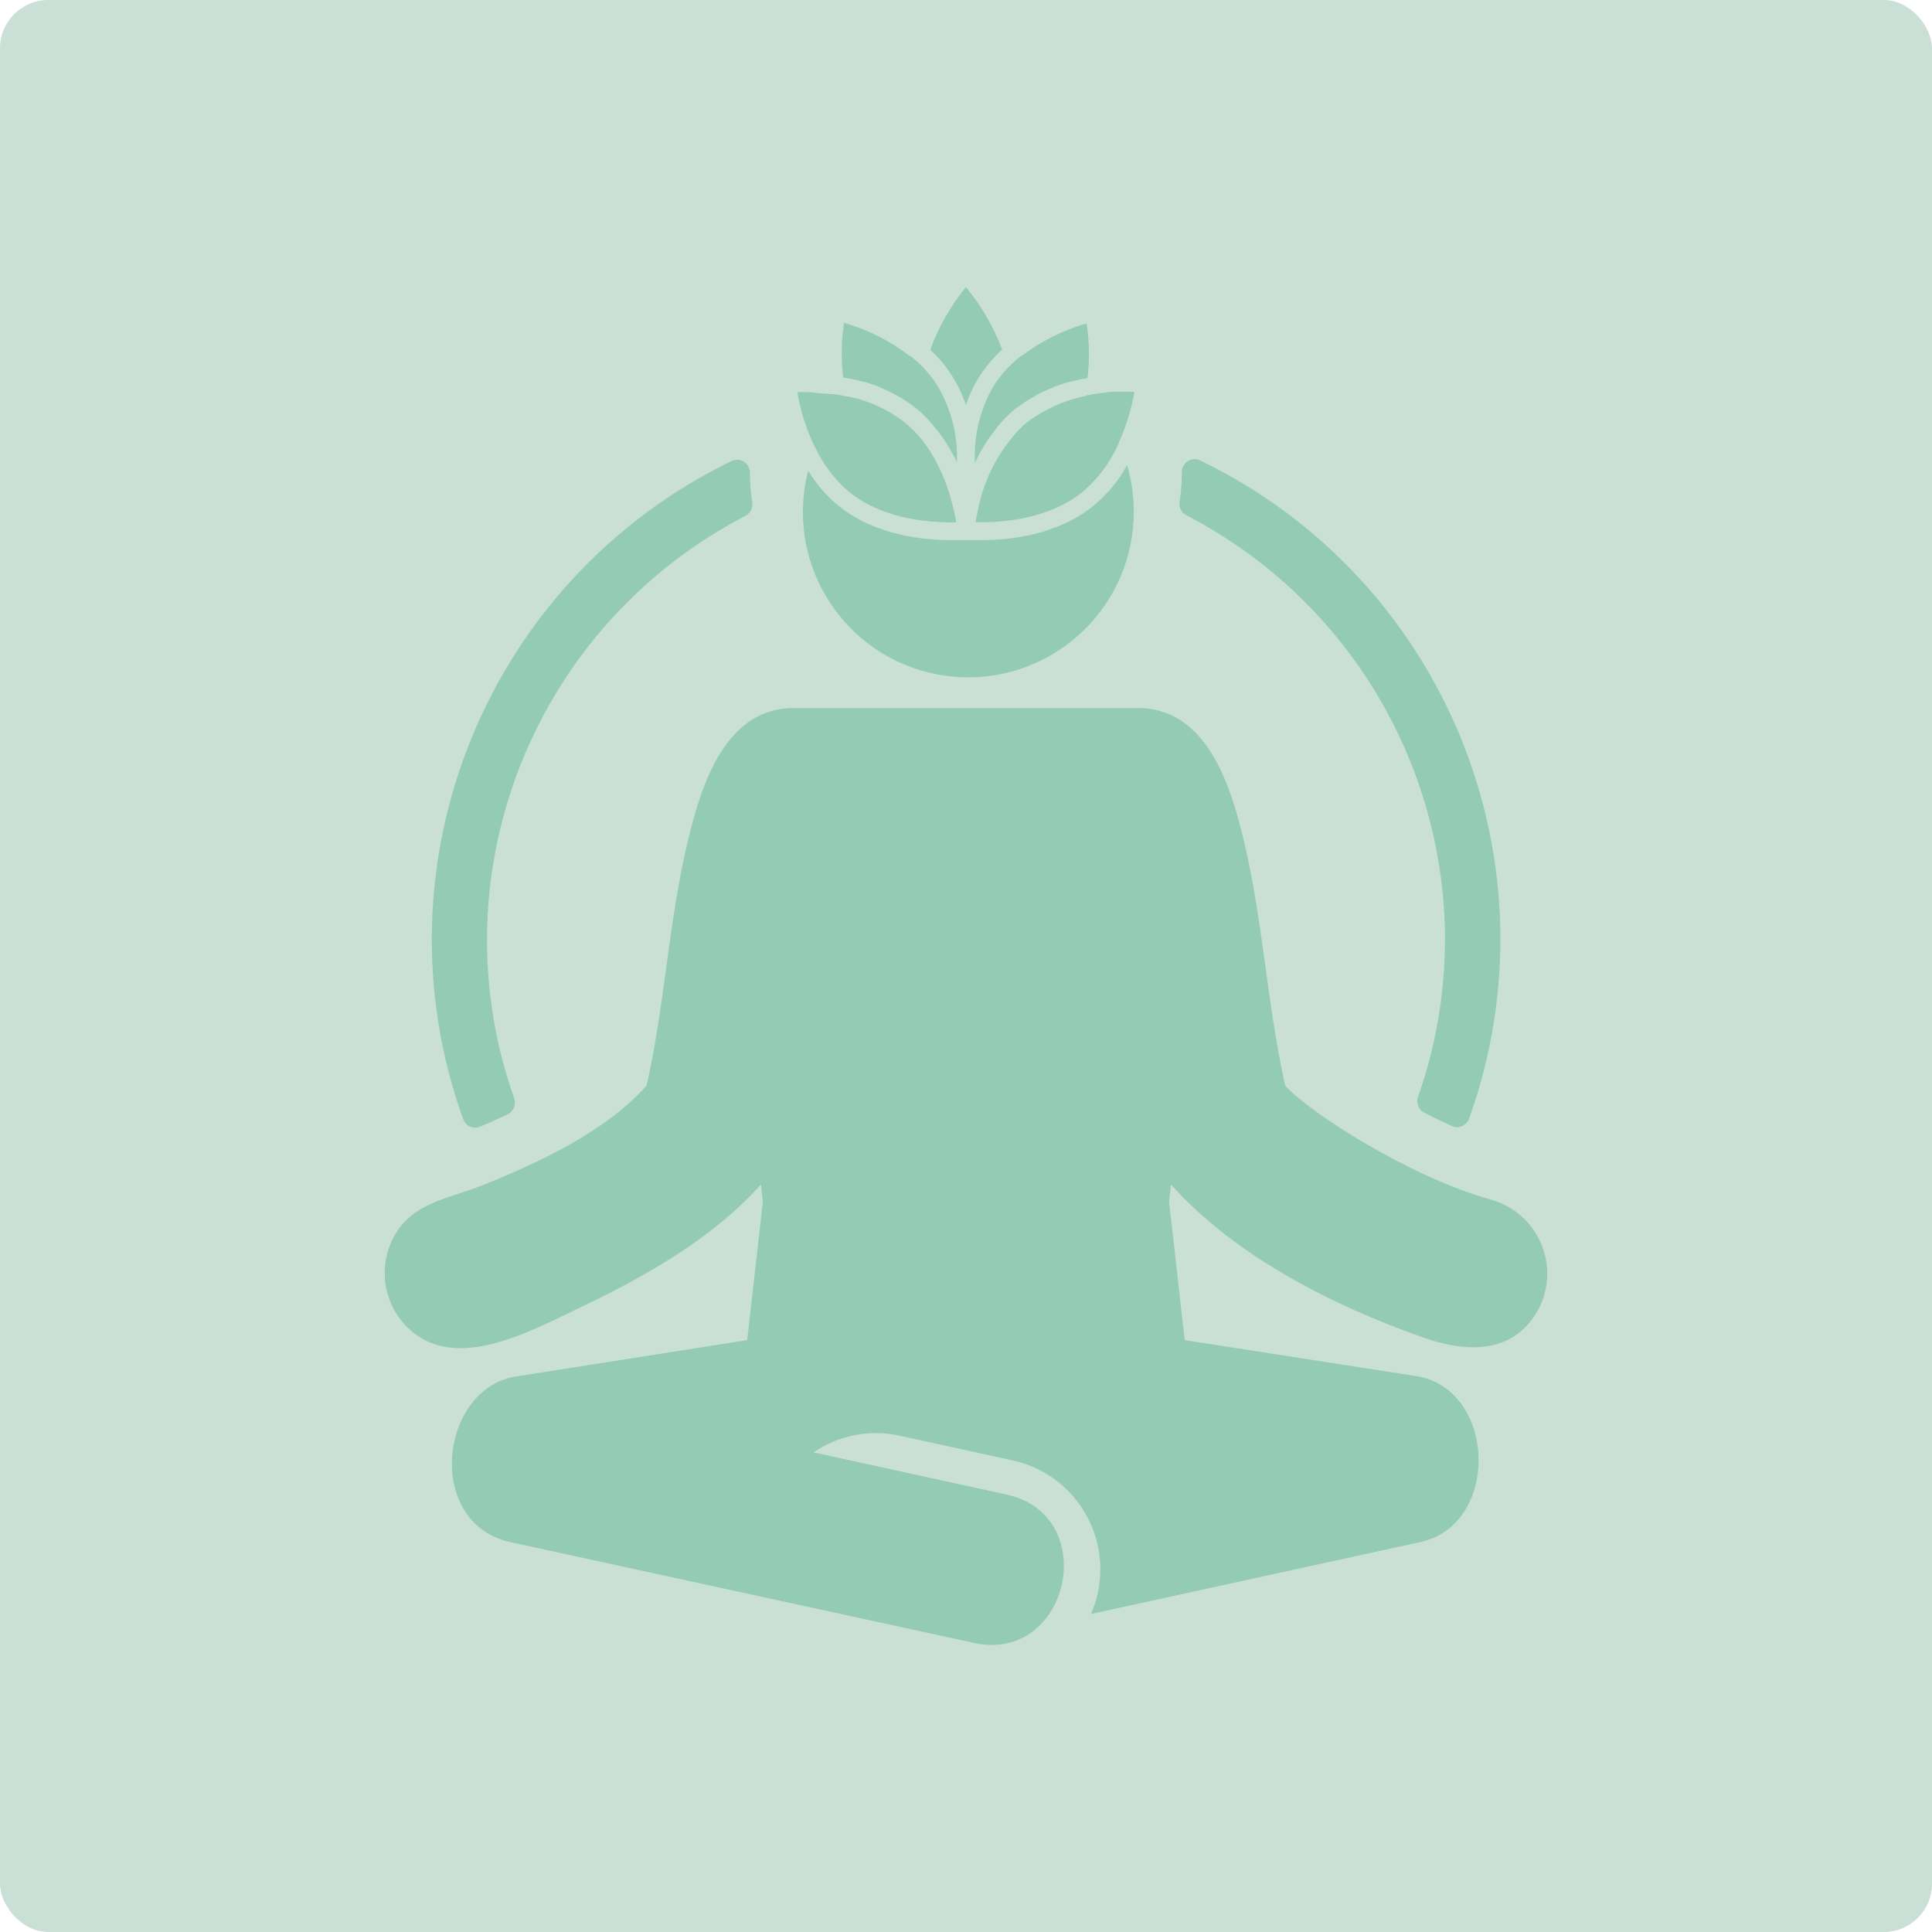
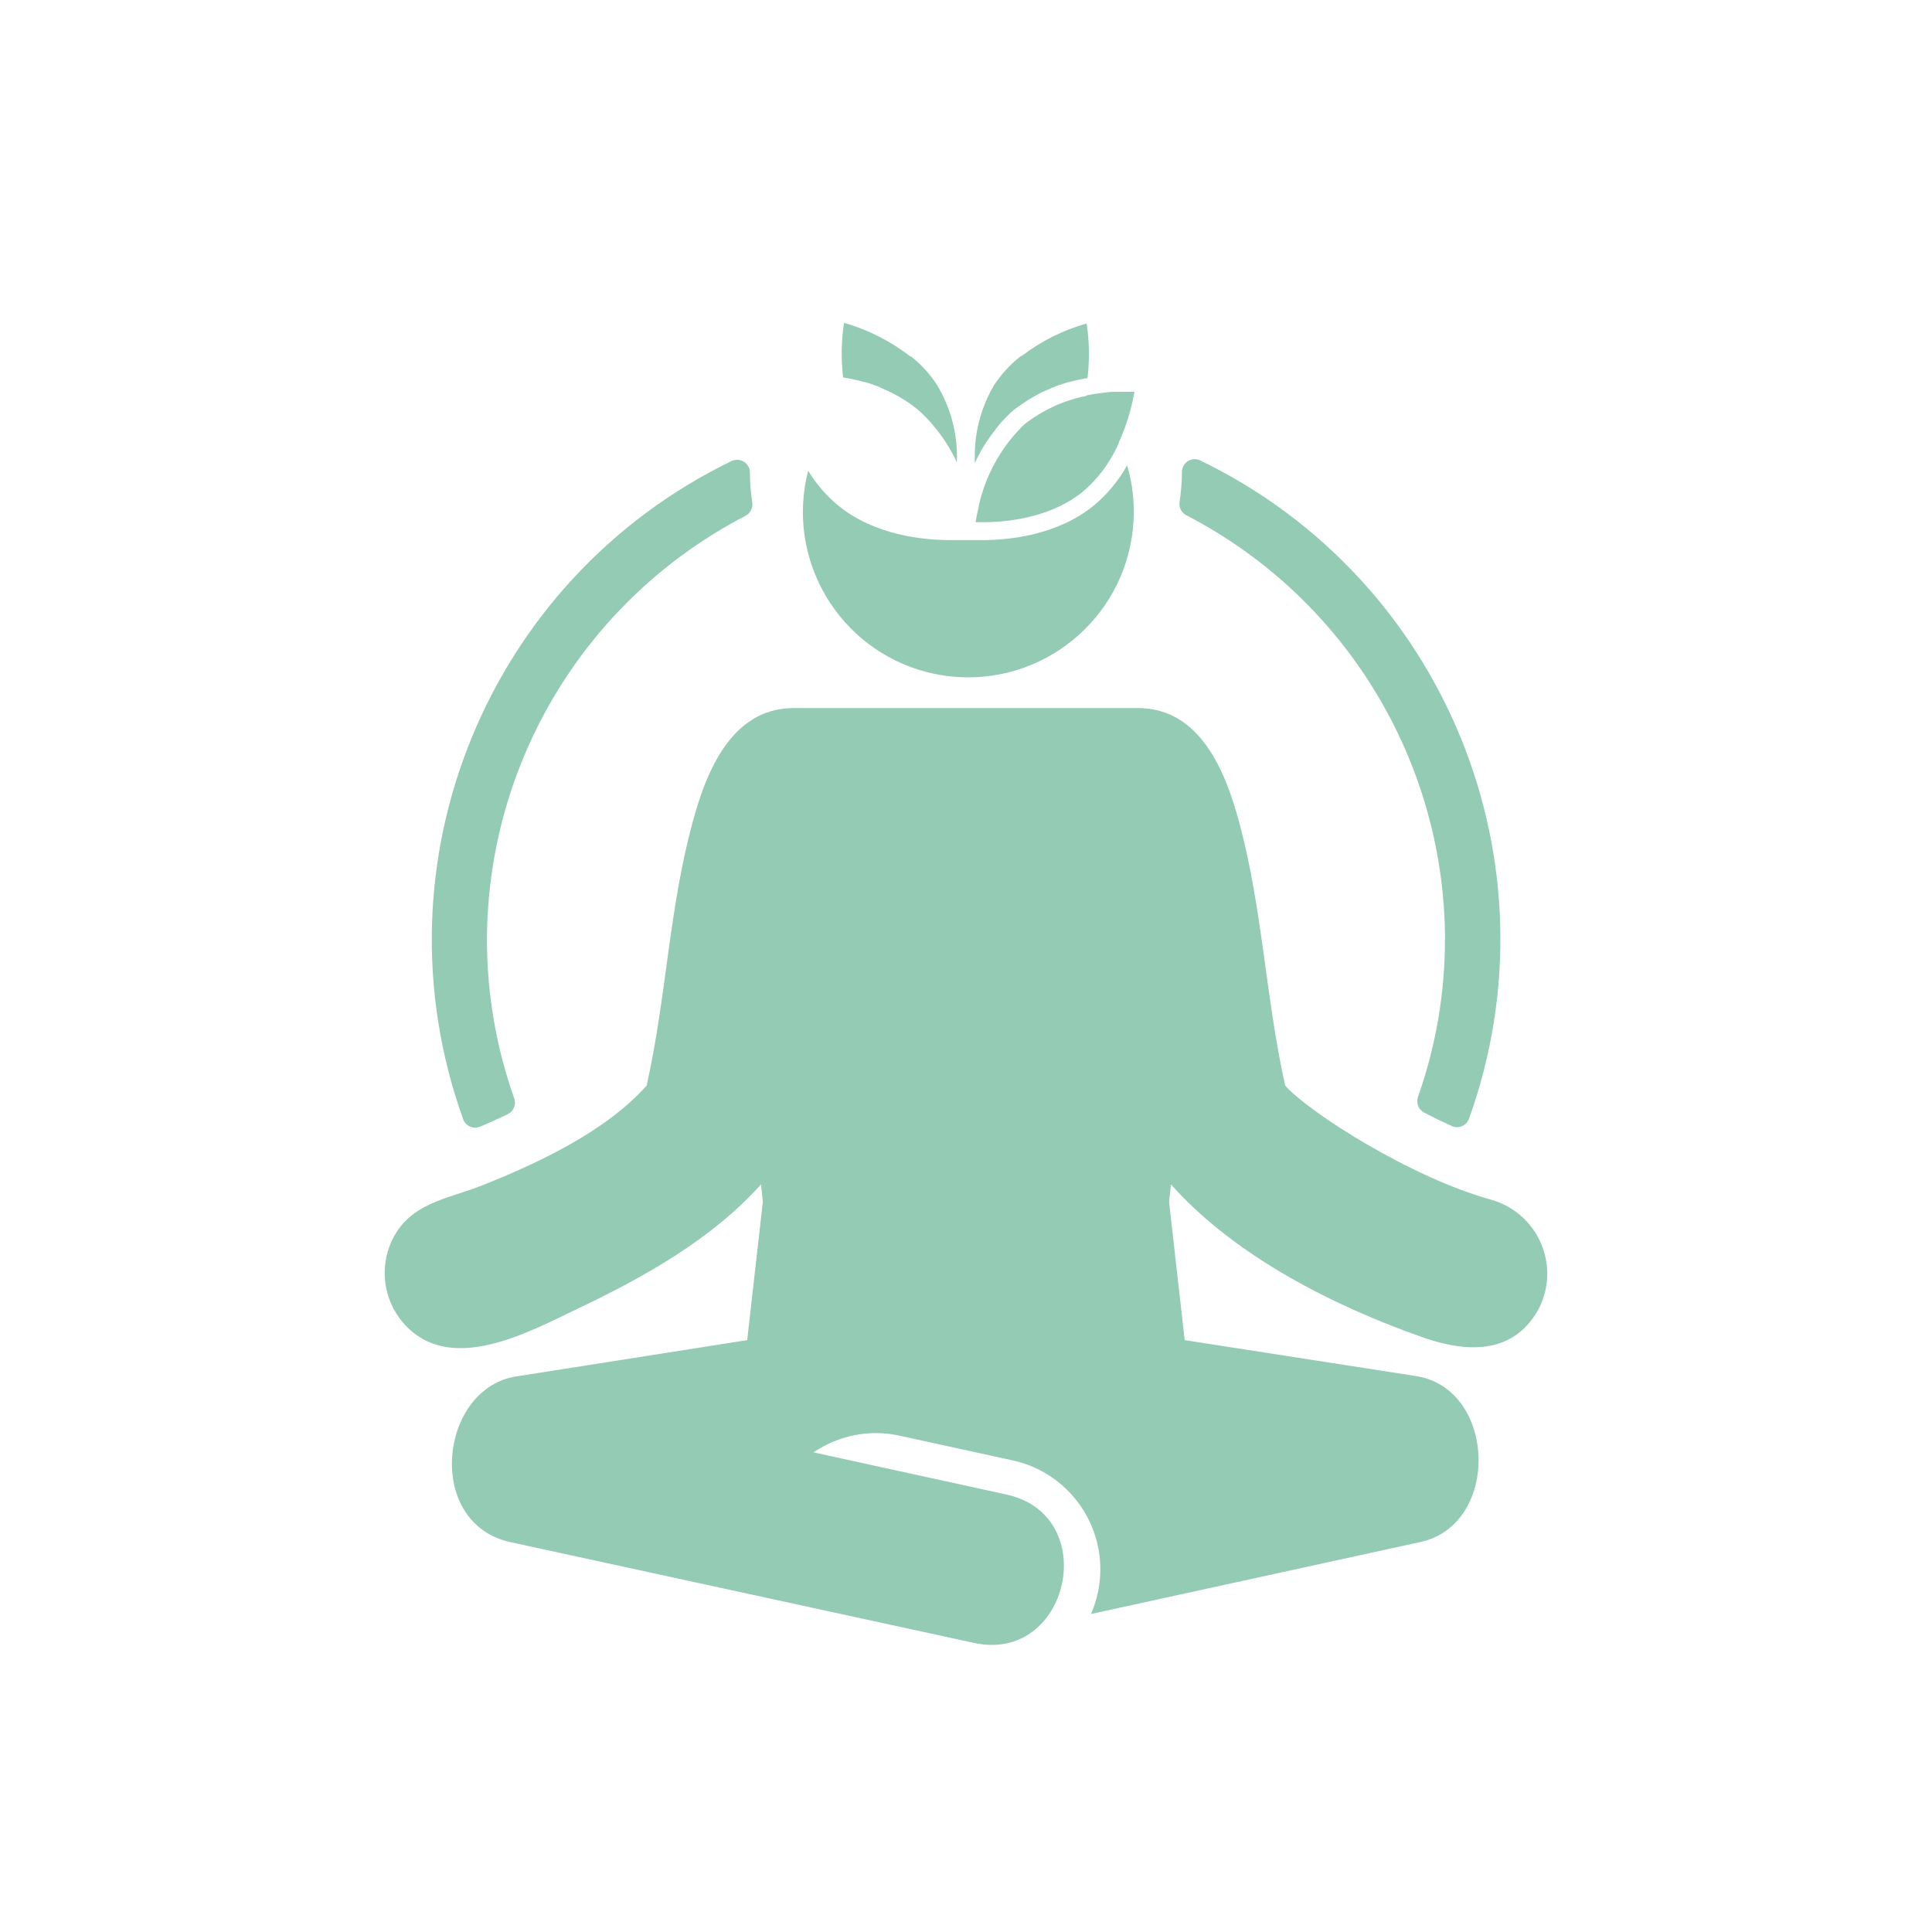
<svg xmlns="http://www.w3.org/2000/svg" id="Layer_1" viewBox="0 0 200 200">
  <defs>
    <style>.cls-1{fill:#93cbb5;}.cls-2{fill:#cae0d6;}</style>
  </defs>
-   <rect class="cls-2" y="0" width="200" height="200" rx="5" ry="5" />
  <g id="Relax">
    <path class="cls-1" d="M149.58,97.32c0,5.53-.95,11.02-2.79,16.23-.22,.62,.05,1.31,.63,1.62,.94,.49,1.9,.96,2.87,1.4,.66,.3,1.44,0,1.74-.66,.01-.03,.03-.06,.04-.09,9.51-26.49-2.48-55.88-27.81-68.15-.66-.32-1.46-.05-1.78,.62-.09,.19-.14,.4-.13,.61h0c0,1.03-.09,2.05-.24,3.06-.09,.56,.19,1.12,.7,1.38,16.44,8.51,26.76,25.47,26.78,43.98Z" />
-     <path class="cls-1" d="M154.21,124.15l.18,.05c-8.25-2.26-18.85-9.01-21.35-11.82-2.01-8.99-2.34-18.29-4.75-27.22-1.4-5.21-3.99-11.78-10.37-11.86h-35.87c-6.37,.07-8.97,6.66-10.36,11.86-2.43,8.89-2.72,18.22-4.75,27.21-4.18,4.74-11.32,8.08-17.08,10.36-3.51,1.41-7.53,1.76-9.36,5.84-1.23,2.78-.76,6.02,1.21,8.34,4.85,5.61,13.07,.95,18.31-1.54,6.7-3.19,13.74-7.15,18.76-12.76l.19,1.79-1.62,14.33-23.73,3.73c-8.19,1.08-9.76,15.36-.65,17.21l47.84,10.4c9.9,2.18,13.28-13.22,3.36-15.36l-19.95-4.36c2.6-1.78,5.82-2.41,8.89-1.73l11.86,2.59c6.21,1.44,10.07,7.63,8.64,13.84-.16,.7-.39,1.37-.67,2.03l34.1-7.45c8.38-1.83,7.87-16.1-.65-17.21l-23.75-3.69-1.62-14.33,.2-1.79c6.6,7.43,16.87,12.61,26.12,15.85,4.37,1.53,9.27,1.85,11.91-2.9,2.05-3.89,.55-8.71-3.34-10.75-.54-.28-1.11-.51-1.71-.66Z" />
-     <path class="cls-1" d="M155.26,124.45l-.87-.24h0l.87,.24Z" />
+     <path class="cls-1" d="M154.21,124.15l.18,.05c-8.25-2.26-18.85-9.01-21.35-11.82-2.01-8.99-2.34-18.29-4.75-27.22-1.4-5.21-3.99-11.78-10.37-11.86h-35.87c-6.37,.07-8.97,6.66-10.36,11.86-2.43,8.89-2.72,18.22-4.75,27.21-4.18,4.74-11.32,8.08-17.08,10.36-3.51,1.41-7.53,1.76-9.36,5.84-1.23,2.78-.76,6.02,1.21,8.34,4.85,5.61,13.07,.95,18.31-1.54,6.7-3.19,13.74-7.15,18.76-12.76l.19,1.79-1.62,14.33-23.73,3.73c-8.19,1.08-9.76,15.36-.65,17.21l47.84,10.4c9.9,2.18,13.28-13.22,3.36-15.36l-19.95-4.36c2.6-1.78,5.82-2.41,8.89-1.73l11.86,2.59c6.21,1.44,10.07,7.63,8.64,13.84-.16,.7-.39,1.37-.67,2.03l34.1-7.45c8.38-1.83,7.87-16.1-.65-17.21l-23.75-3.69-1.62-14.33,.2-1.79c6.6,7.43,16.87,12.61,26.12,15.85,4.37,1.53,9.27,1.85,11.91-2.9,2.05-3.89,.55-8.71-3.34-10.75-.54-.28-1.11-.51-1.71-.66" />
    <path class="cls-1" d="M52.56,115.34c.6-.29,.89-.98,.68-1.62-1.87-5.26-2.82-10.79-2.83-16.37,.02-18.5,10.34-35.44,26.76-43.95,.51-.26,.79-.82,.7-1.38-.15-1.01-.24-2.04-.24-3.06h0c.02-.74-.57-1.35-1.3-1.36-.21,0-.42,.04-.61,.13-25.3,12.29-37.28,41.67-27.77,68.14,.25,.69,1.02,1.04,1.7,.78,.02,0,.04-.02,.06-.02,.83-.36,1.81-.78,2.86-1.29Z" />
    <path class="cls-1" d="M116.67,48.18c-.87,1.57-2.03,2.97-3.4,4.12-3.82,3.14-8.89,3.61-11.56,3.61h-3.36c-2.7,0-7.81-.47-11.62-3.61-1.21-1.01-2.25-2.22-3.07-3.57-2.36,9.16,3.15,18.49,12.31,20.85,.83,.21,1.67,.36,2.51,.45,9.42,.96,17.84-5.9,18.8-15.32,.12-1.16,.12-2.33,0-3.48-.1-1.03-.3-2.05-.6-3.05Z" />
    <path class="cls-1" d="M89.5,39.55h.07c.49,.15,.97,.32,1.45,.51l.27,.13c.4,.17,.8,.36,1.19,.56,.4,.21,.8,.43,1.18,.68h0c.43,.27,.84,.57,1.24,.88,.15,.11,.27,.25,.41,.36,.05,.04,.11,.09,.15,.14,.33,.32,.65,.65,.95,.99l.4,.49c.17,.2,.34,.41,.49,.62l.36,.51c.17,.24,.33,.49,.49,.75,.09,.15,.18,.29,.26,.44,.23,.41,.45,.81,.65,1.26v-.96c-.06-2.5-.78-4.94-2.07-7.07-.65-1.01-1.46-1.92-2.38-2.7l-.35-.27h-.06c-2.04-1.57-4.36-2.75-6.83-3.45-.28,1.87-.31,3.78-.09,5.66,.75,.11,1.49,.27,2.22,.48Z" />
-     <path class="cls-1" d="M96.37,36.28c1.67,1.55,2.91,3.5,3.62,5.66,.35-1.07,.84-2.08,1.44-3.03,.64-.98,1.4-1.88,2.26-2.67l.05-.05h0c-.88-2.35-2.15-4.54-3.75-6.47-1.58,1.94-2.83,4.13-3.69,6.48h0l.07,.07Z" />
-     <path class="cls-1" d="M84.41,46.36c.82,1.74,2,3.28,3.45,4.53,3.72,3.06,9.01,3.23,11.13,3.18-.35-2.09-1.56-7.28-5.29-10.3-1.7-1.35-3.7-2.27-5.83-2.71h-.07l-.32-.06-.41-.08-.32-.06-.41-.06h-.28l-.44-.05h-.23l-.53-.05h-.11l-.92-.11h-1.29c.33,1.96,.93,3.86,1.79,5.66l.07,.12Z" />
    <path class="cls-1" d="M112.43,40.99c-2.24,.44-4.34,1.39-6.16,2.76-.11,.08-.19,.16-.28,.24-.03,.03-.06,.06-.09,.08-2.34,2.31-3.95,5.26-4.62,8.49v.06c-.13,.55-.23,1.04-.29,1.43,2.1,.07,7.37-.09,11.14-3.18,1.47-1.26,2.65-2.81,3.47-4.56-.54,1.23-.47,1.08,.22-.45v-.06c.76-1.67,1.3-3.43,1.62-5.24h-2.06c-.59,0-1.17,.1-1.76,.18-.38,.05-.76,.11-1.14,.19l-.03,.05Z" />
    <path class="cls-1" d="M100.91,46.96v.99c.17-.39,.36-.75,.56-1.12l.31-.54c.15-.26,.31-.51,.49-.75,.11-.17,.22-.34,.34-.49s.4-.53,.61-.81,.21-.27,.32-.4c.33-.38,.68-.73,1.04-1.08h0c.15-.14,.29-.26,.44-.38s.44-.31,.65-.46,.54-.38,.81-.55l.53-.3c.27-.15,.54-.32,.81-.45s.49-.21,.74-.32,.45-.21,.69-.3c.46-.17,.93-.32,1.41-.46h.06c.61-.17,1.23-.3,1.86-.4,.22-1.88,.19-3.78-.09-5.66-2.42,.69-4.7,1.82-6.7,3.35-.02,0-.04,0-.06,0l-.41,.32c-.94,.79-1.76,1.72-2.43,2.75-1.26,2.14-1.94,4.57-1.98,7.06Z" />
  </g>
</svg>